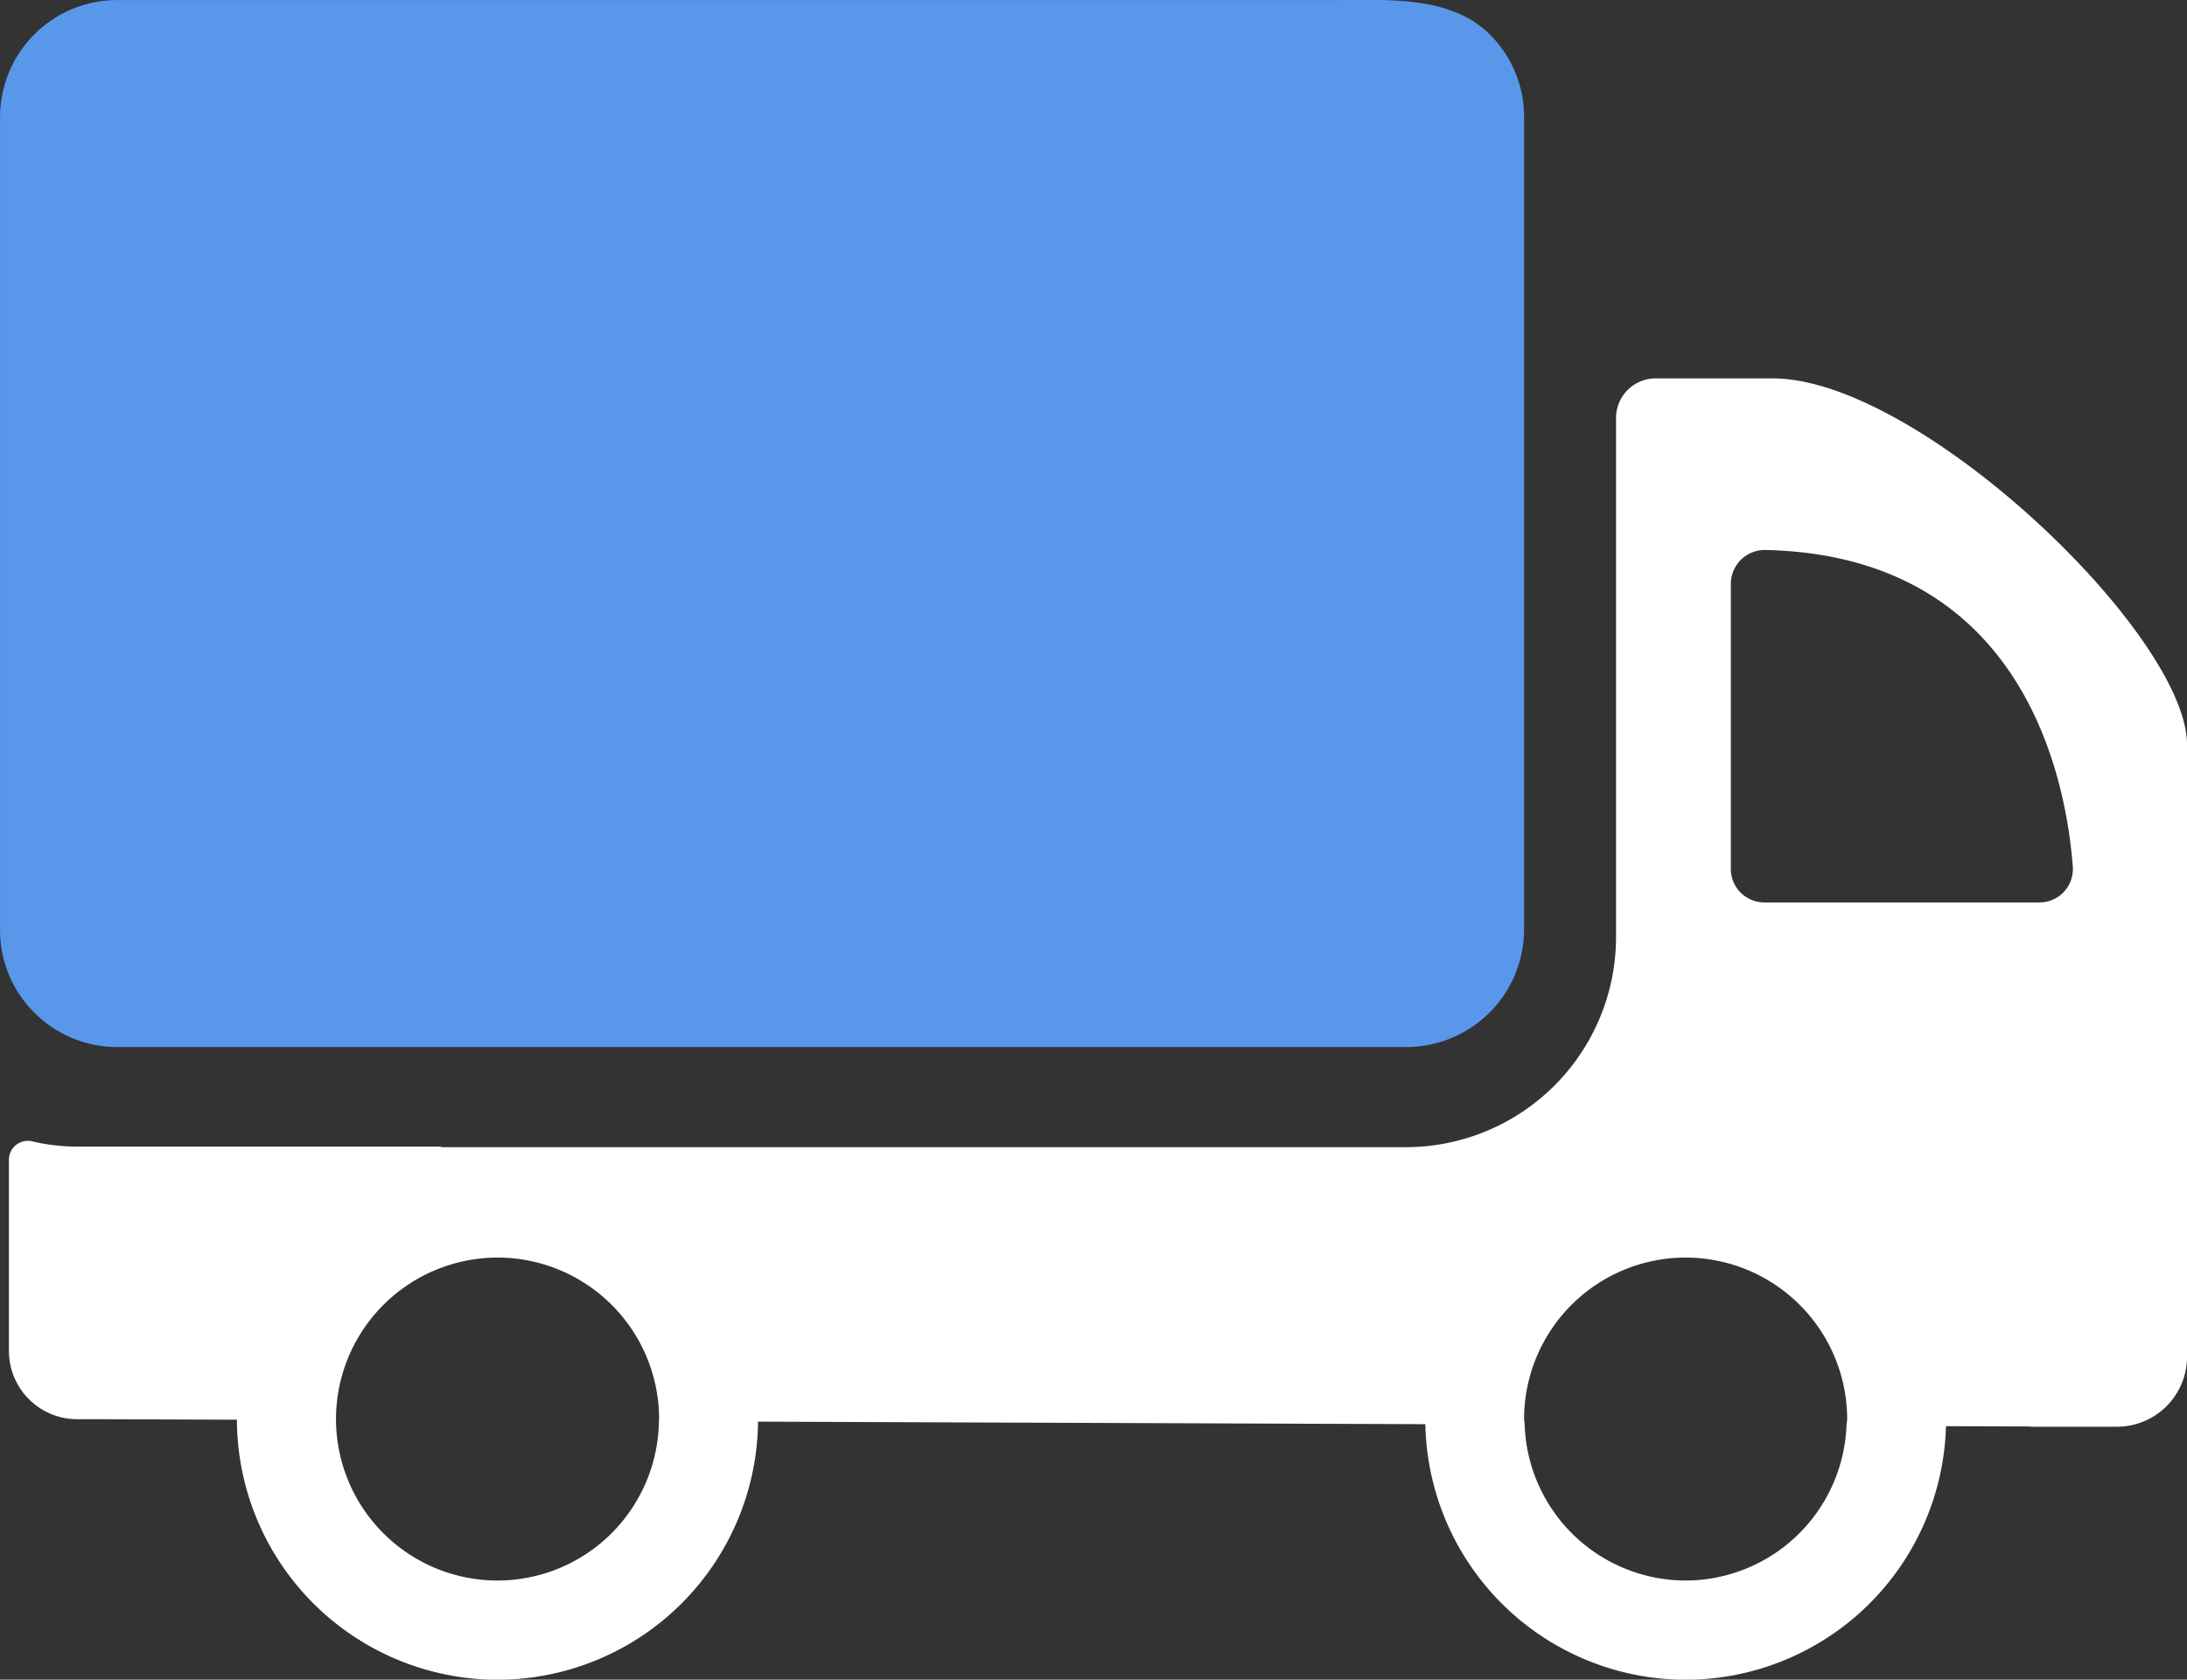
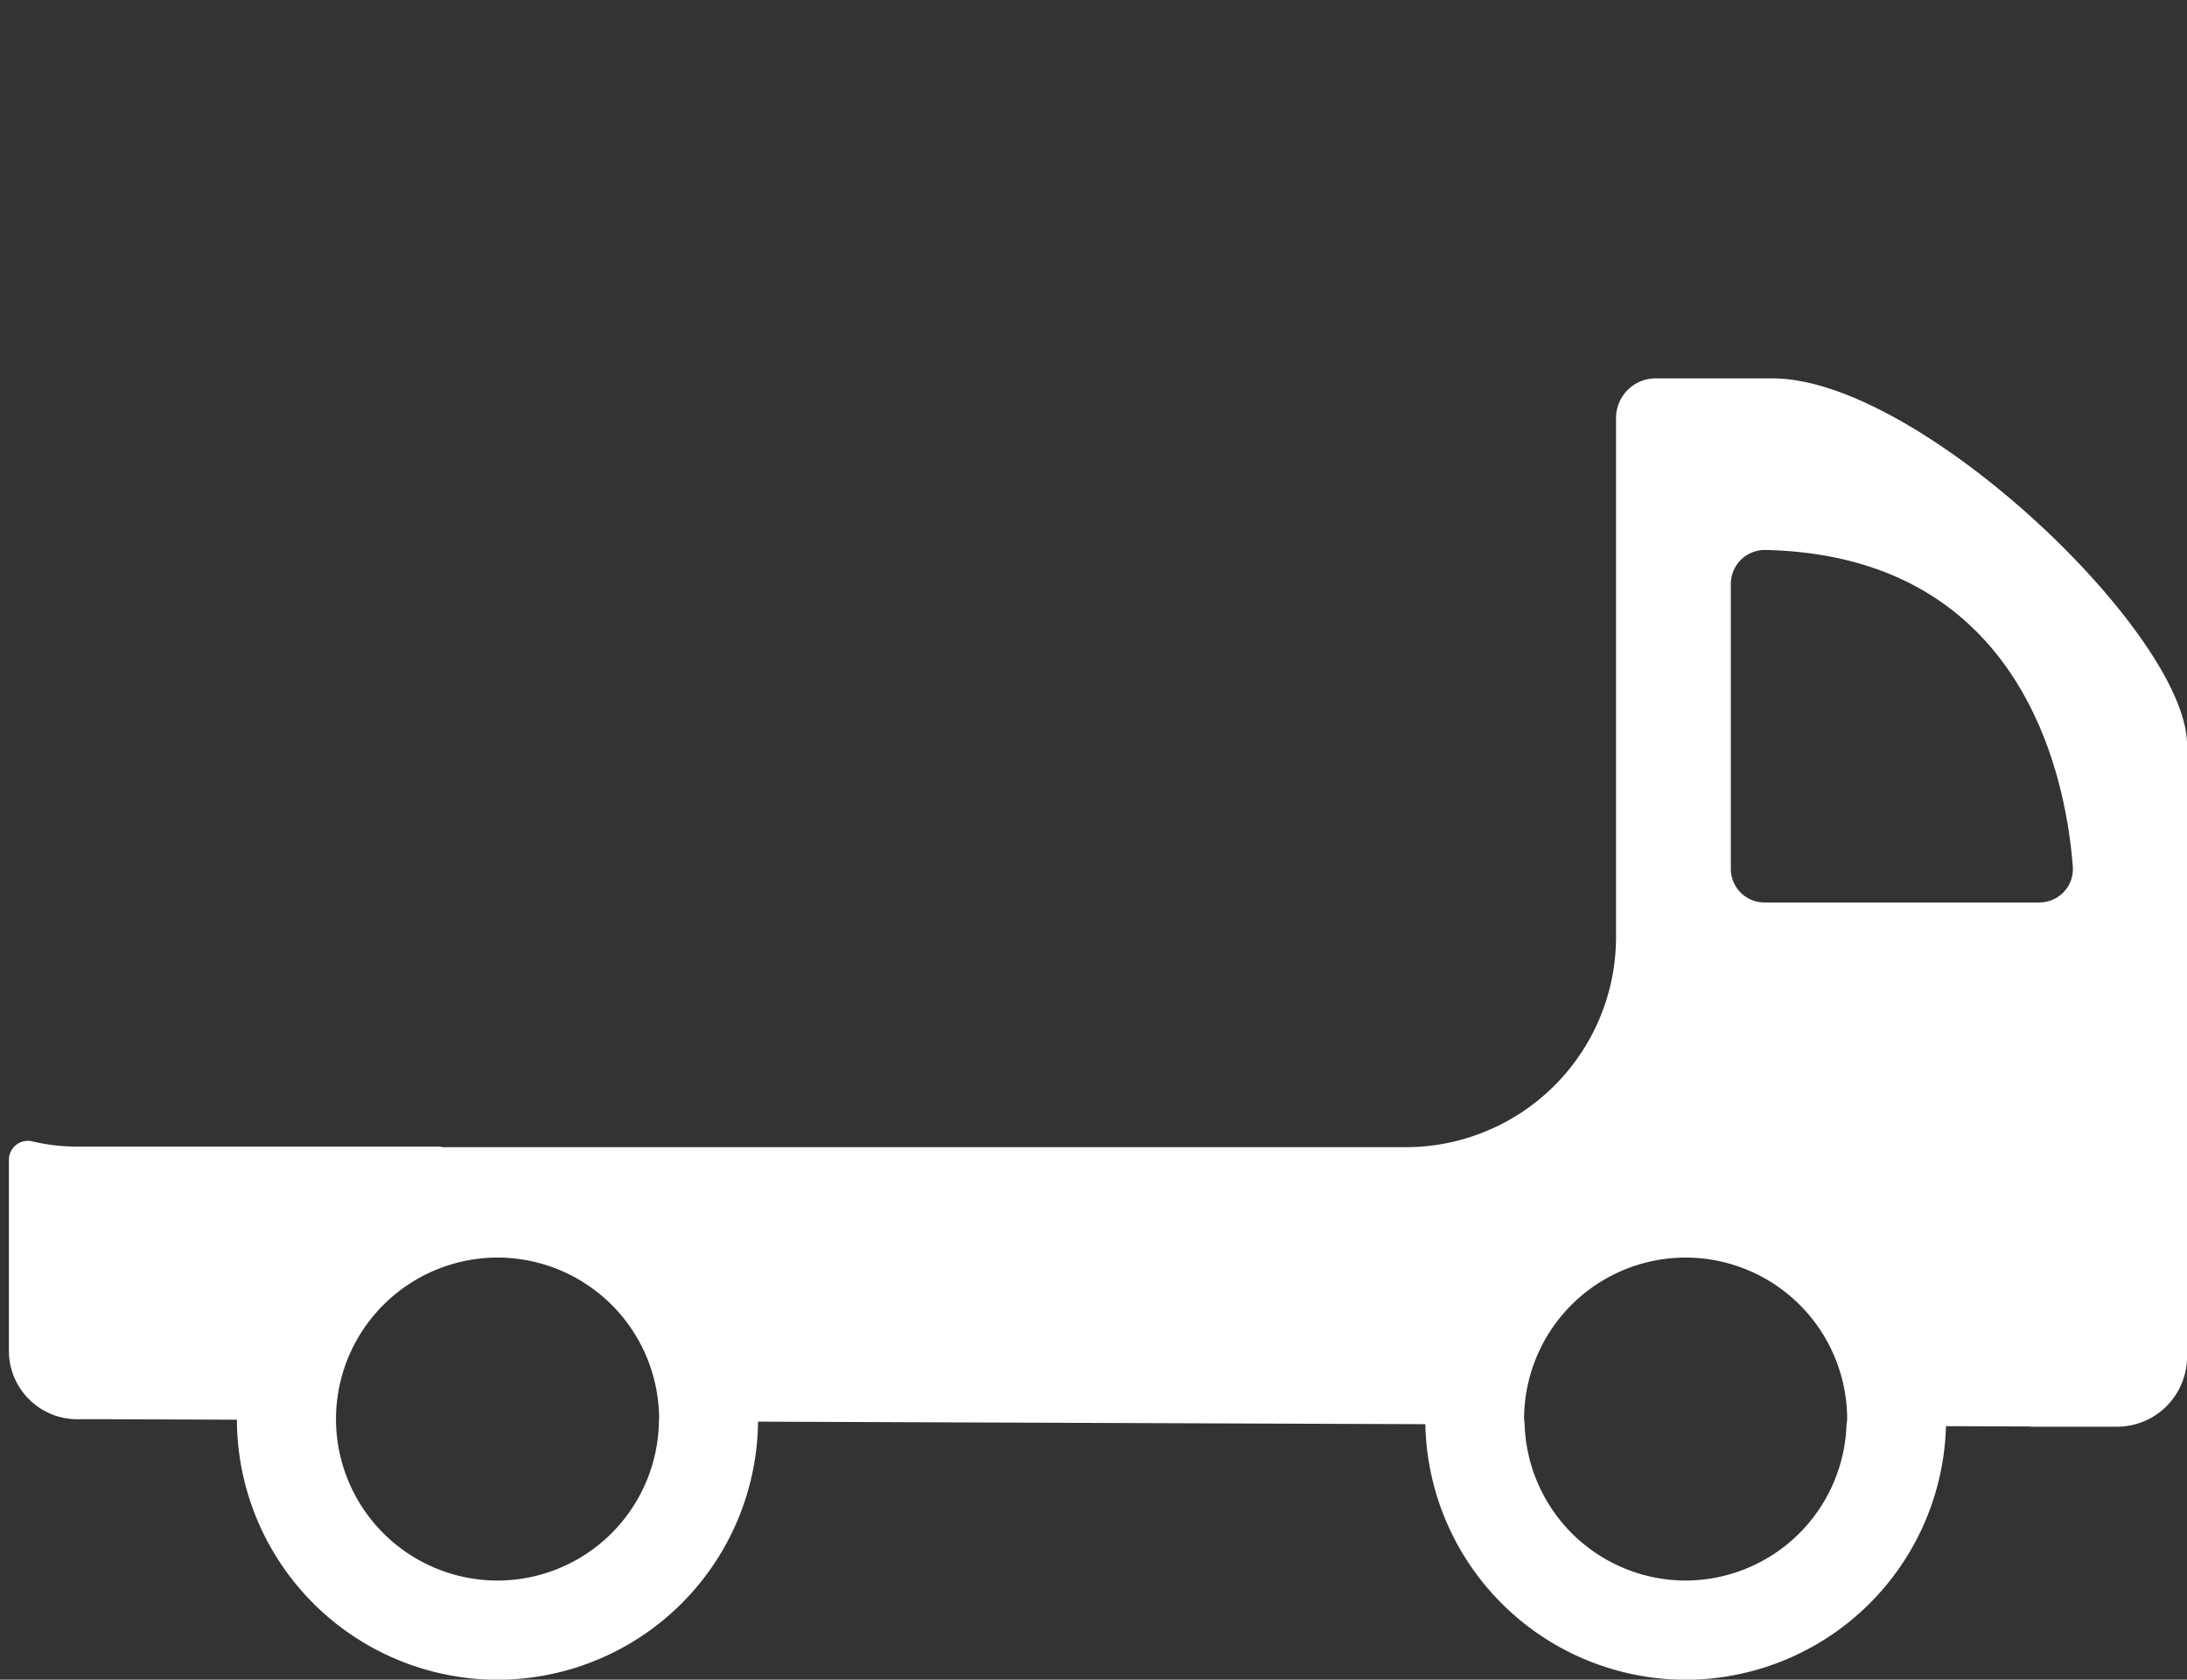
<svg xmlns="http://www.w3.org/2000/svg" width="55.177" height="42.389" viewBox="0 0 55.177 42.389">
  <rect x="0" y="0" width="55.177" height="42.389" fill="#333333" stroke="none" />
  <g id="Grupo_322" data-name="Grupo 322" transform="translate(14763.124 -20111.957)">
    <g id="Grupo_321" data-name="Grupo 321" transform="translate(-14862.495 20272.064)">
-       <path id="Caminho_215" data-name="Caminho 215" d="M102.334-133.683h32.53a2.973,2.973,0,0,0,2.959-2.958v-20.5a2.933,2.933,0,0,0-.859-2.091c-.988-.991-2.591-.874-3.865-.874H102.314a2.957,2.957,0,0,0-2.942,2.958v20.5a2.937,2.937,0,0,0,.859,2.091A2.944,2.944,0,0,0,102.334-133.683Z" fill="#5997eb" />
      <path id="Caminho_216" data-name="Caminho 216" d="M144.093-150.558h-2.955a1,1,0,0,0-.995,1v13.112a5.306,5.306,0,0,1-5.291,5.29H110.461c.025,0,.048-.012.073-.015h-9.2a4.832,4.832,0,0,1-1.168-.136.478.478,0,0,0-.57.477l0,4.82a1.725,1.725,0,0,0,1.72,1.72h.806l3.226.012a6.583,6.583,0,0,0,6.576,6.563,6.581,6.581,0,0,0,6.572-6.514l16.836.064a6.578,6.578,0,0,0,6.568,6.45,6.579,6.579,0,0,0,6.567-6.4l2.132.008,0,.006h2.187a1.768,1.768,0,0,0,1.763-1.763v-15.448C154.549-144.085,147.8-150.558,144.093-150.558Zm-32.171,30.339a4.078,4.078,0,0,1-4.074-4.054l0-.021a4.081,4.081,0,0,1,4.076-4.076A4.08,4.08,0,0,1,116-124.294c0,.018-.005.034-.005.052A4.077,4.077,0,0,1,111.922-120.219Zm29.976,0a4.072,4.072,0,0,1-4.061-3.941c0-.045-.014-.088-.014-.134a4.08,4.08,0,0,1,4.075-4.076,4.081,4.081,0,0,1,4.076,4.076c0,.056-.015.109-.017.165A4.072,4.072,0,0,1,141.9-120.219Zm8.923-17.113h-6.935a.847.847,0,0,1-.847-.847v-7.2a.858.858,0,0,1,.894-.848c6.485.158,7.563,5.754,7.734,7.99A.844.844,0,0,1,150.821-137.332Z" fill="#fff" />
    </g>
  </g>
</svg>